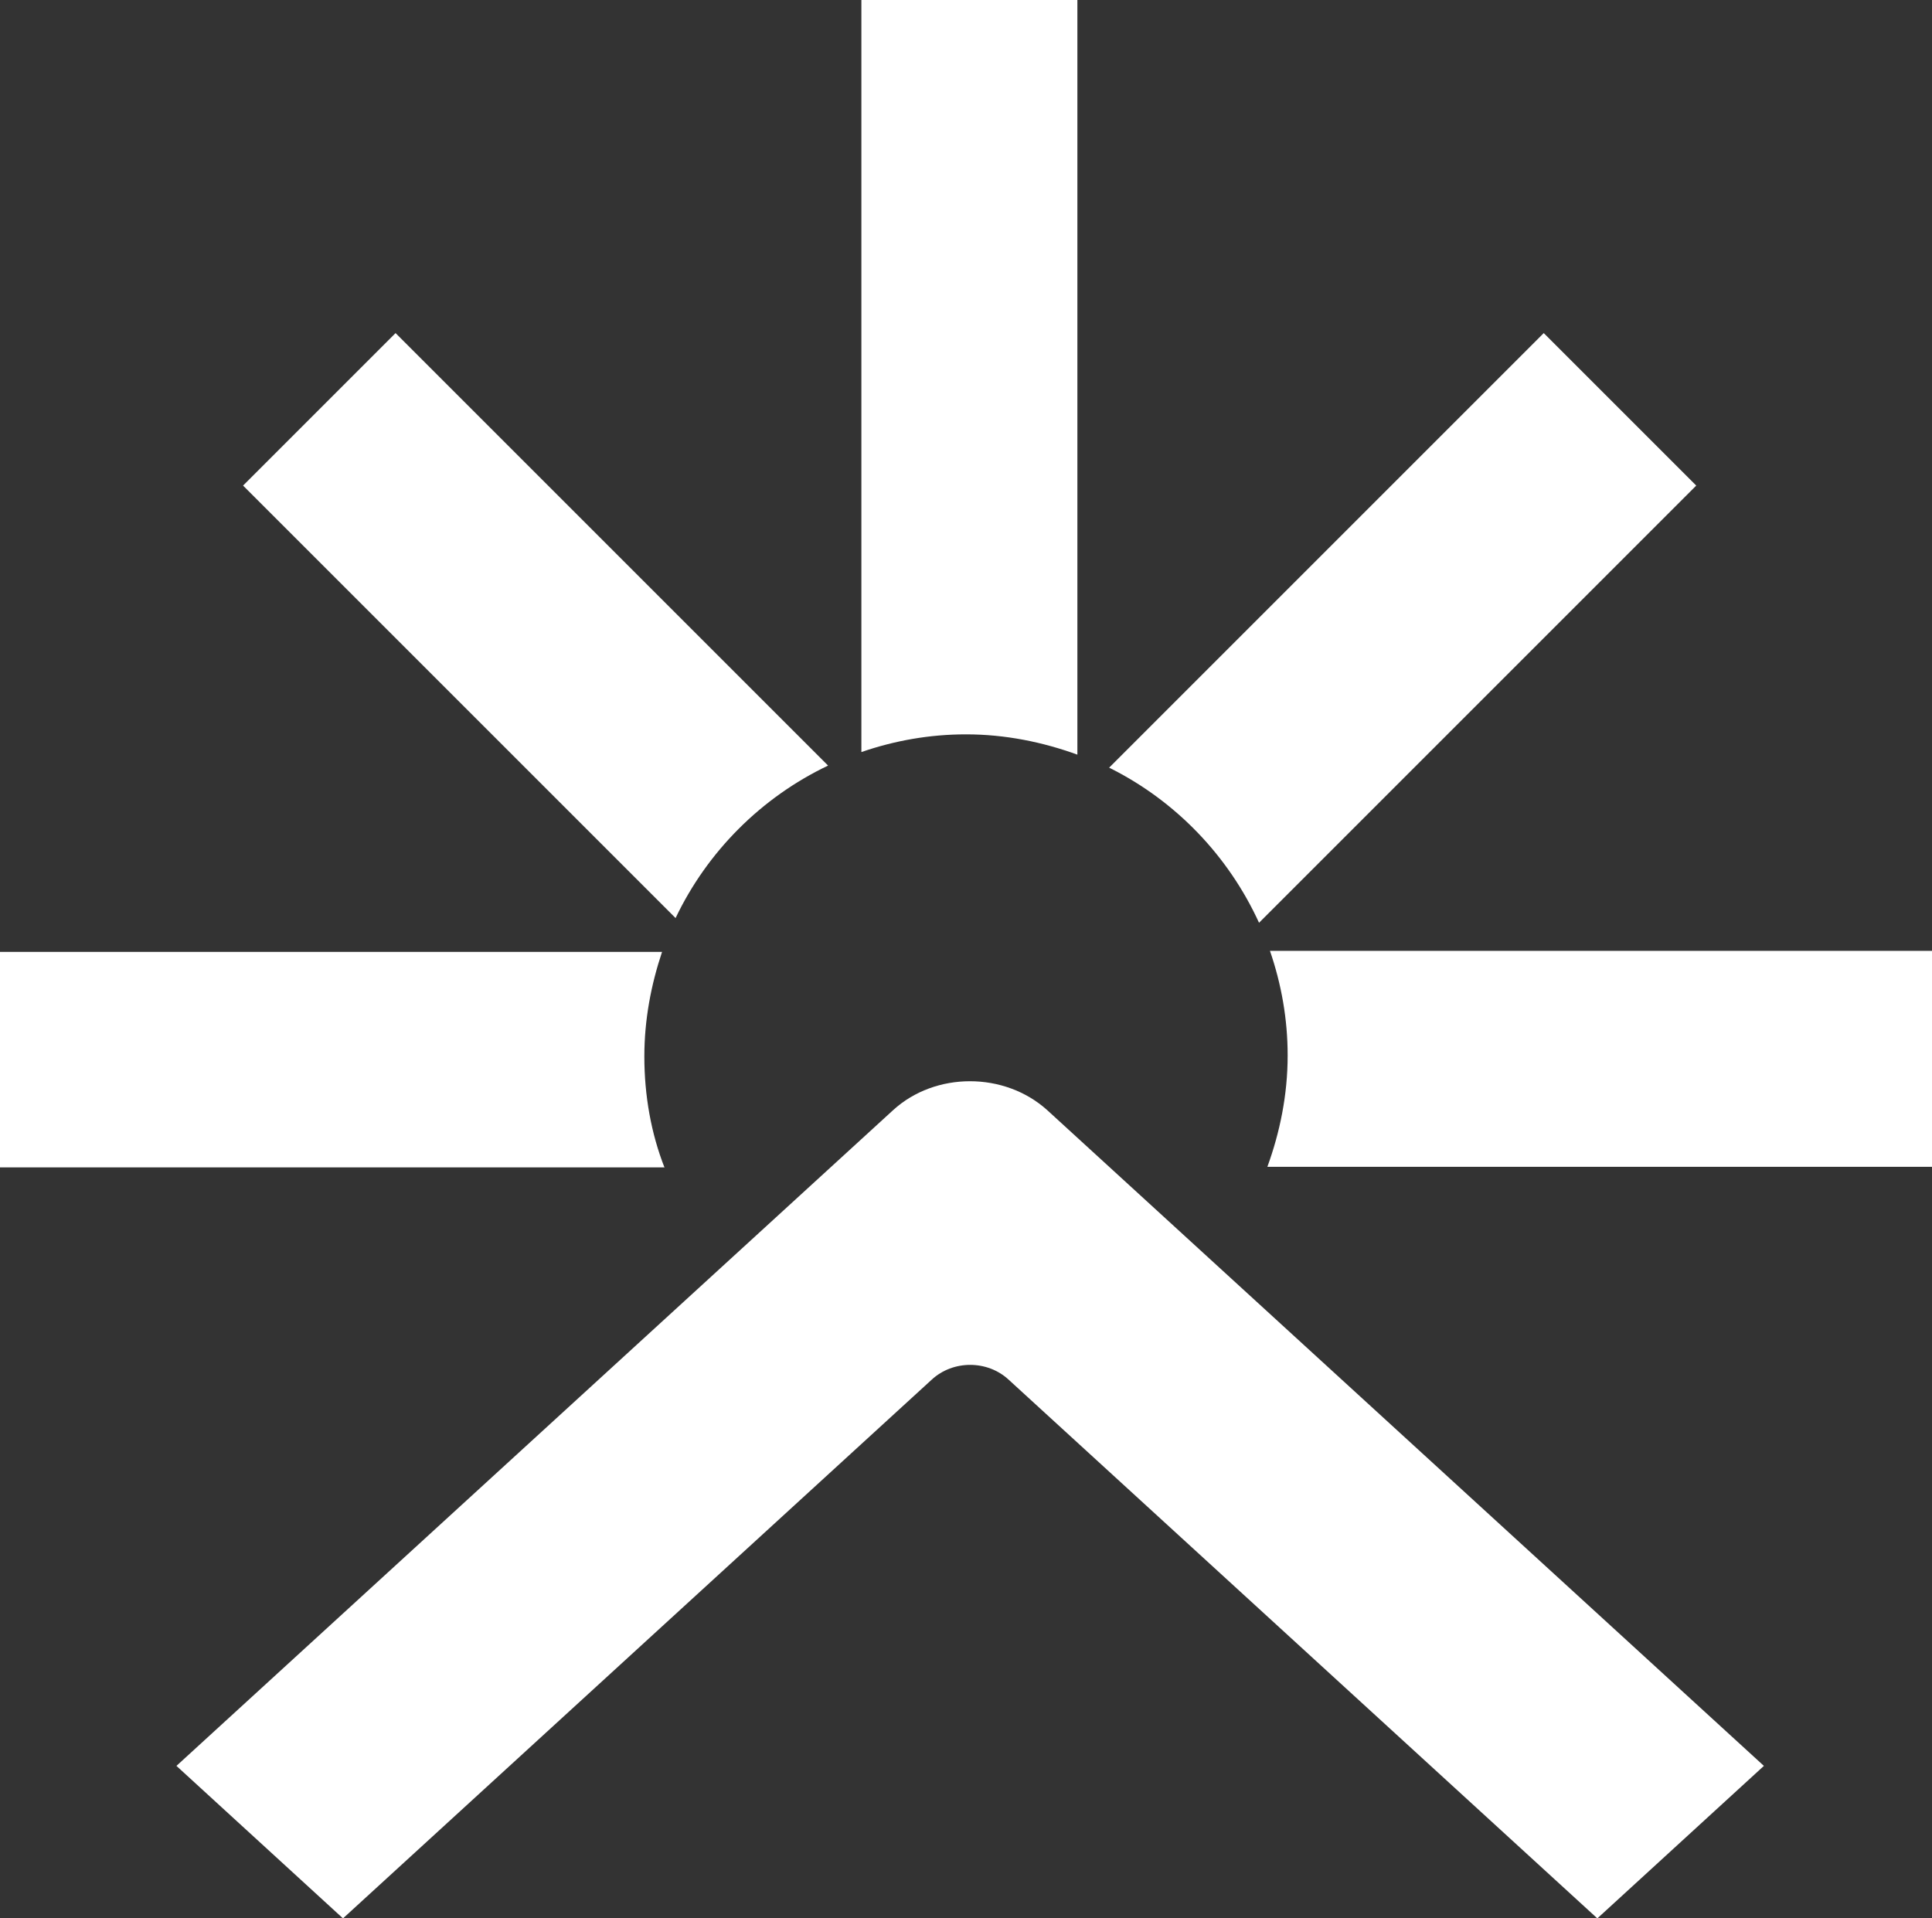
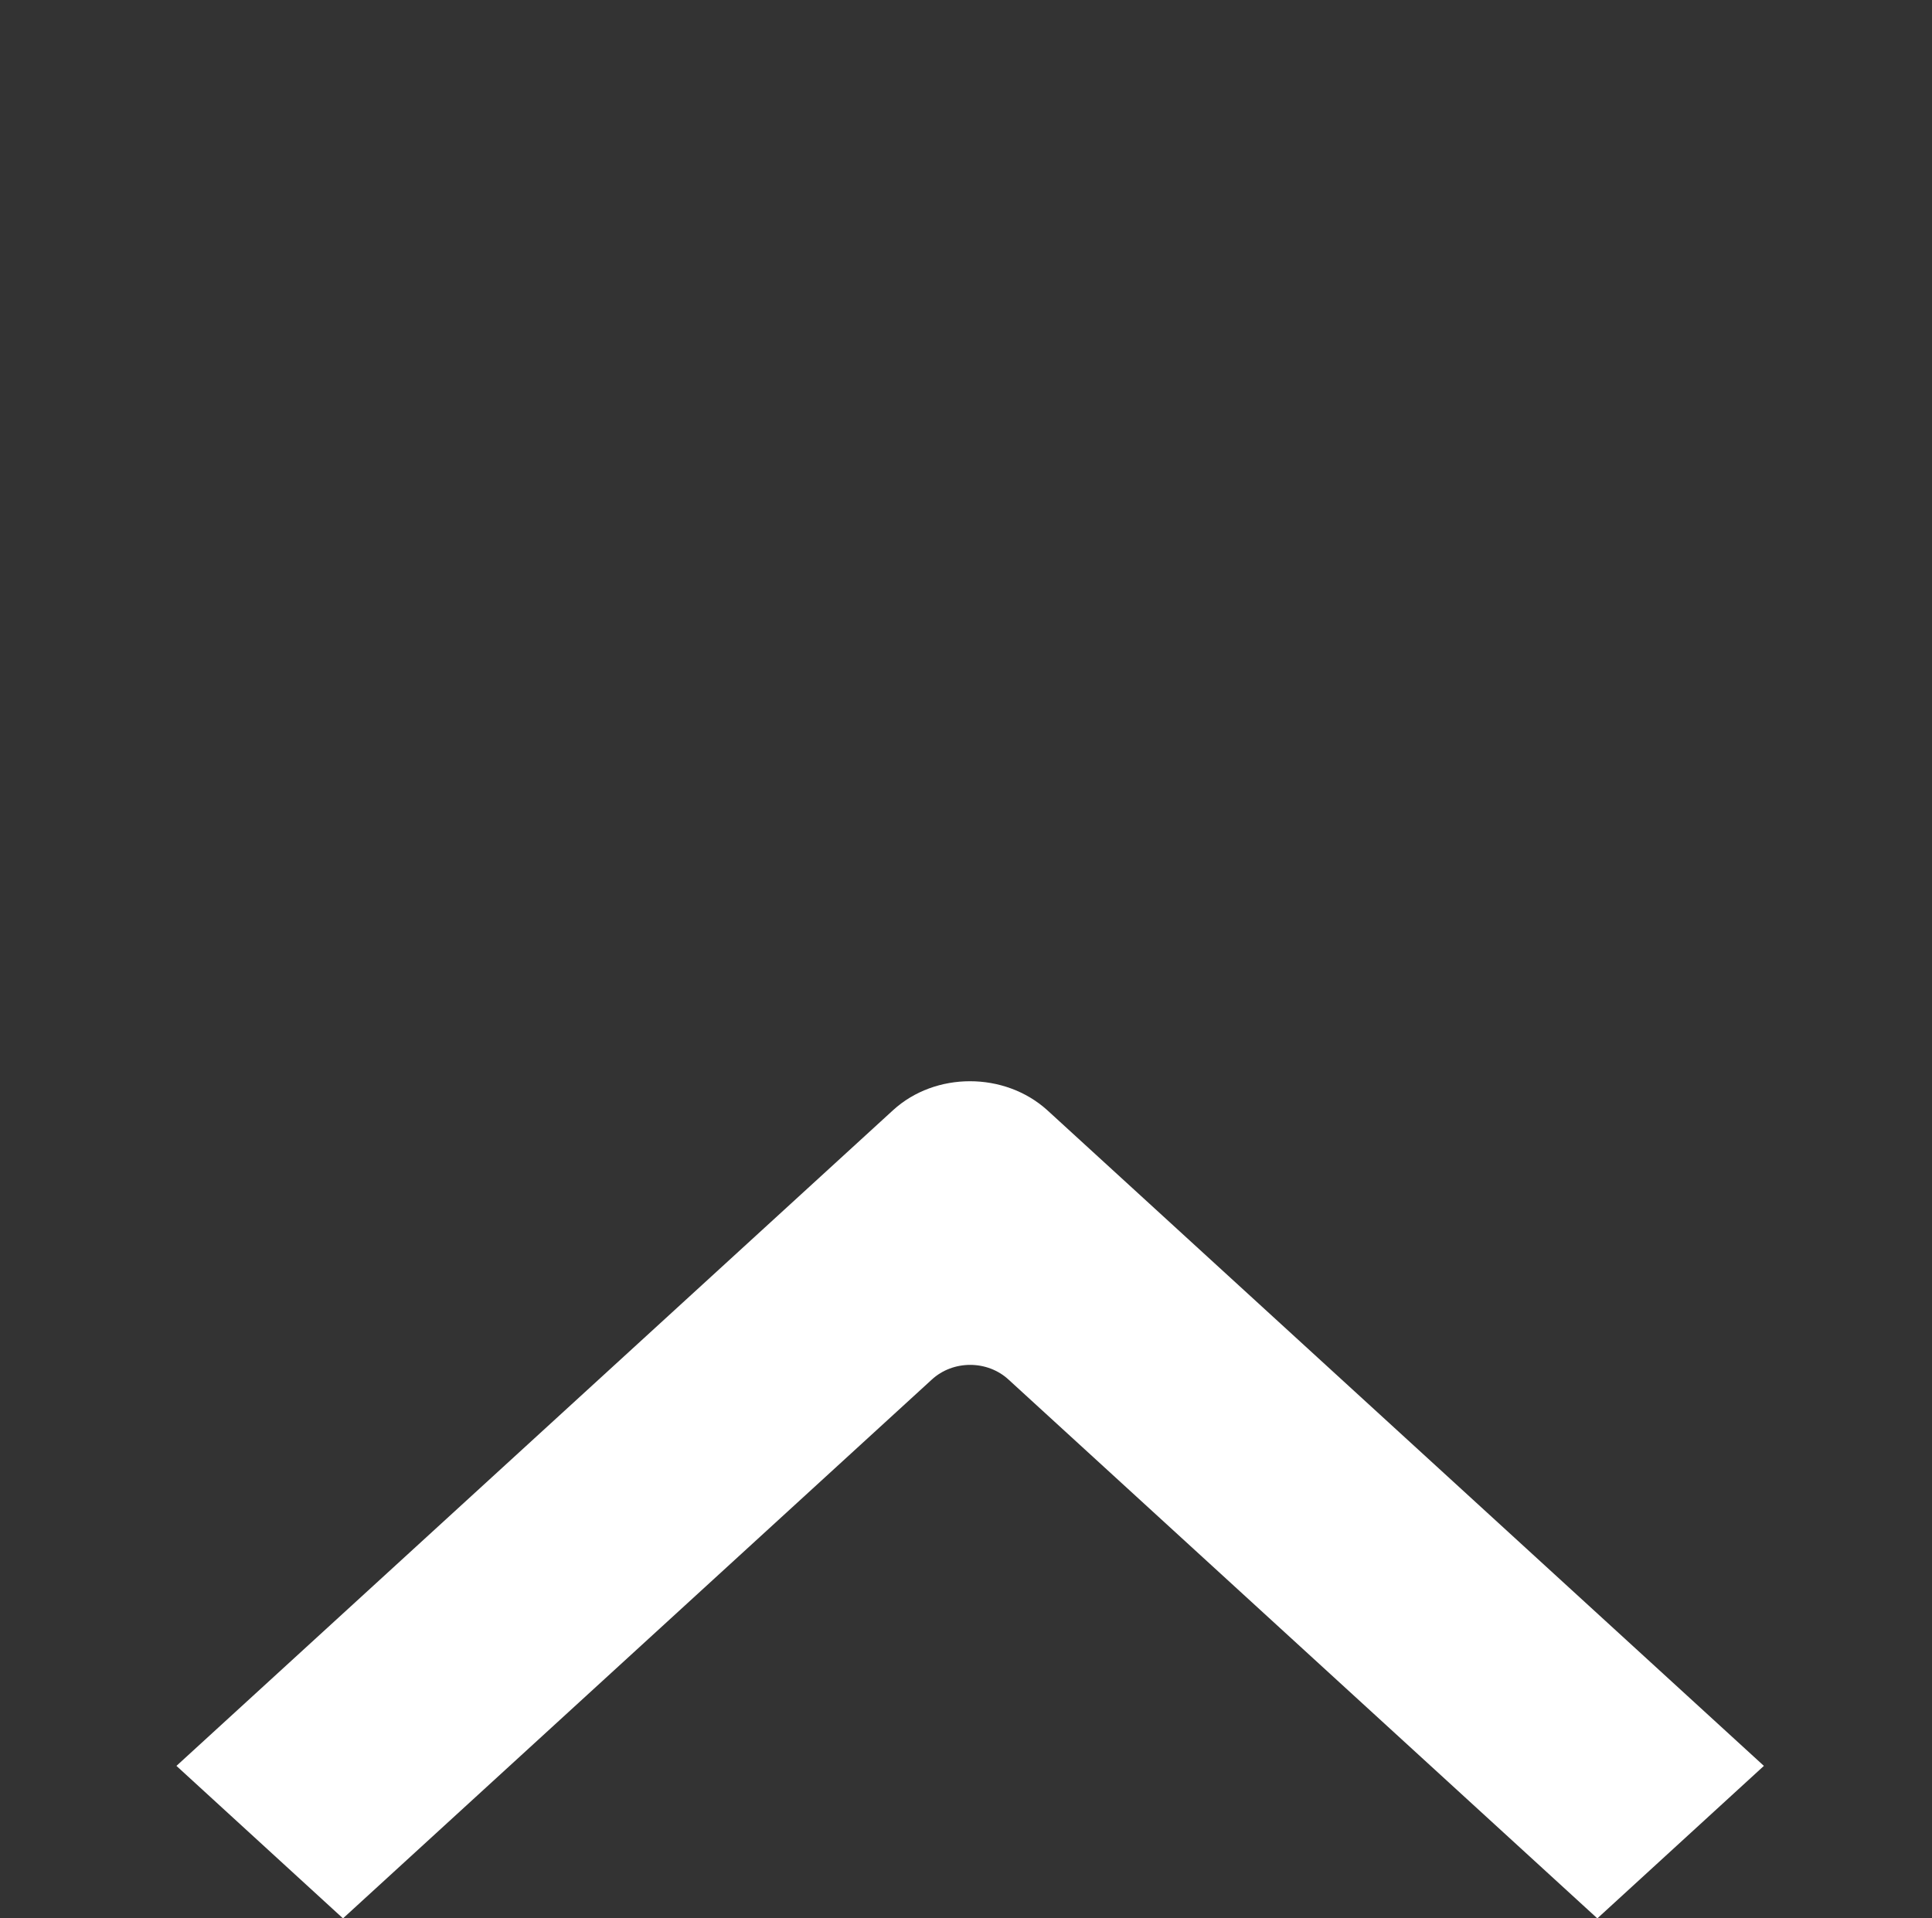
<svg xmlns="http://www.w3.org/2000/svg" id="Layer_1" version="1.1" viewBox="0 0 37.12 36.86">
  <rect x="0" y="0" width="37.12" height="36.86" fill="#333333" stroke="none" />
  <defs>
    <style>
      .st0 {
        fill: #ffffff;
      }
    </style>
  </defs>
-   <path class="st0" d="M7.6,6.4l8.31,8.31c-1.28.61-2.32,1.65-2.93,2.93L4.67,9.33l2.93-2.93Z" />
-   <path class="st0" d="M32.59,9.33l-8.4,8.4c-.59-1.29-1.61-2.35-2.88-2.98l8.35-8.35,2.93,2.93h0Z" />
-   <path class="st0" d="M12.77,22.43H0v-4.14h12.72c-.21.63-.34,1.3-.34,2.01,0,.75.13,1.48.39,2.14h0Z" />
-   <path class="st0" d="M37.12,18.28v4.14h-12.77c.24-.66.39-1.38.39-2.14,0-.7-.12-1.37-.34-2.01h12.72,0Z" />
-   <path class="st0" d="M20.7,0v14.5c-.66-.24-1.38-.39-2.14-.39-.7,0-1.37.12-2.01.34V0h4.14Z" />
  <path class="st0" d="M6.59,36.86l-3.2-2.93,13.77-12.6c.81-.74,2.14-.74,2.96,0l13.77,12.6-3.2,2.93-11.31-10.35c-.41-.38-1.07-.38-1.48,0l-11.31,10.35h-.02,0Z" />
</svg>